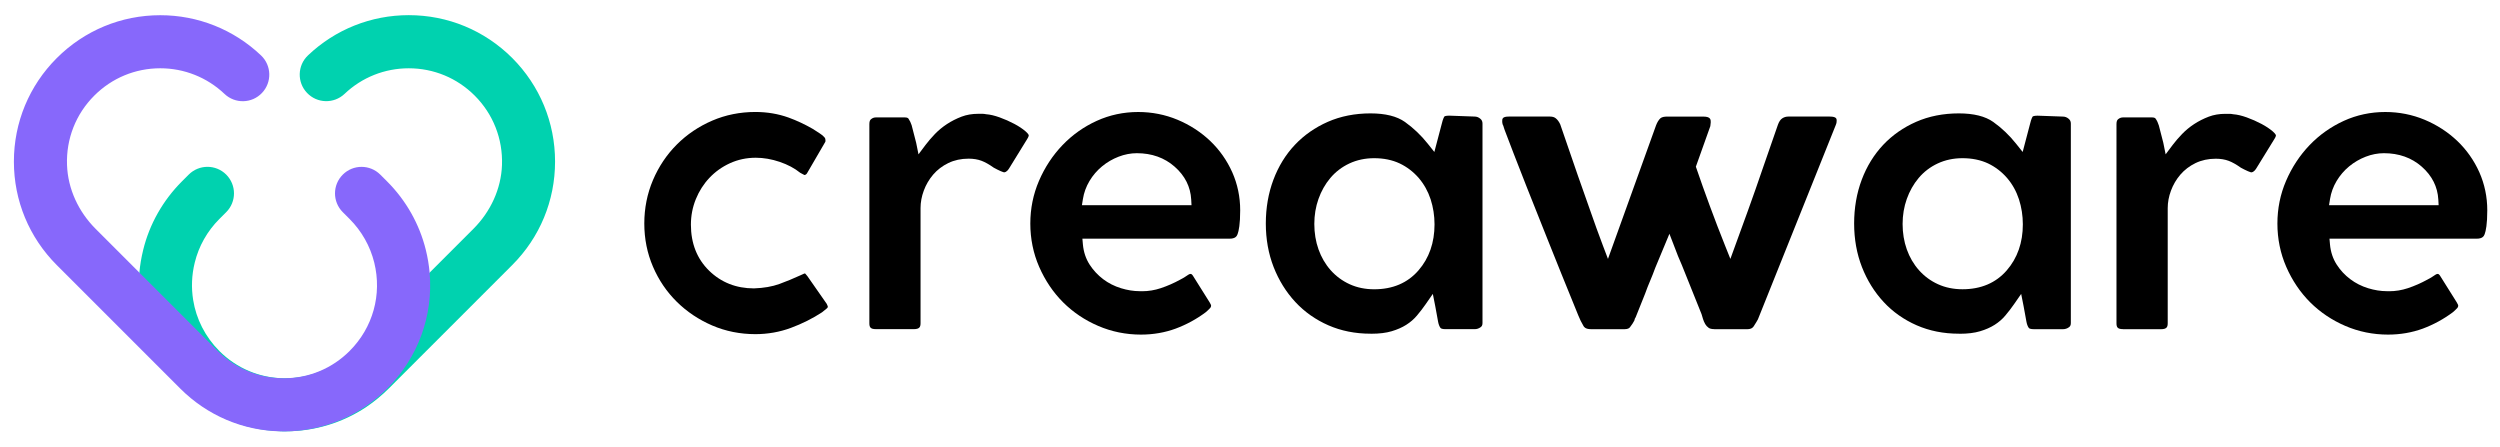
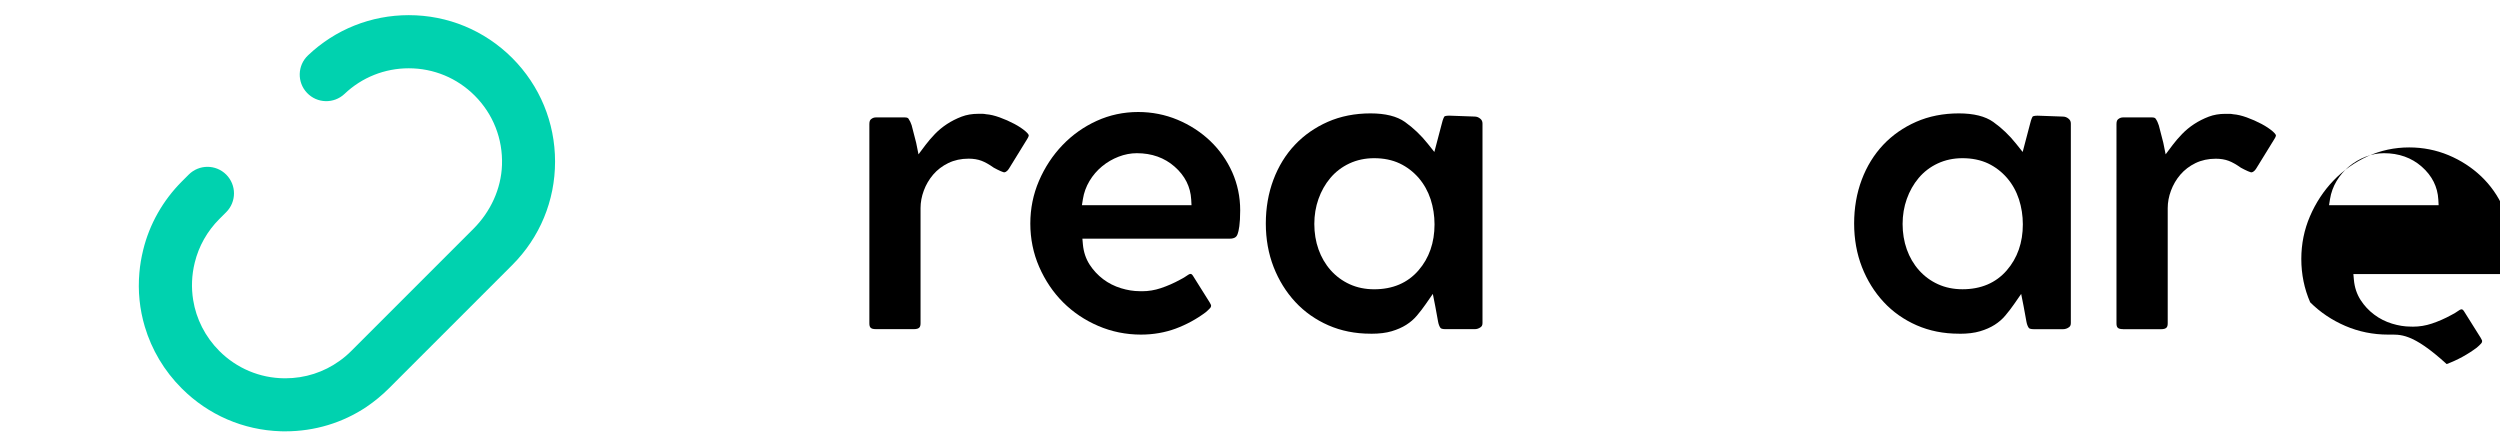
<svg xmlns="http://www.w3.org/2000/svg" version="1.1" id="Layer_1" x="0px" y="0px" viewBox="0 0 831.44 148.59" style="enable-background:new 0 0 831.44 148.59;" xml:space="preserve">
  <style type="text/css">
	.st0{fill:#00D2AF;}
	.st1{fill:#8768FB;}
</style>
  <g>
    <g>
      <path class="st0" d="M184.6,53.73c0,13.01-5.06,25.23-14.25,34.42l-28.2,28.2l-12.85,12.85c-2.28,2.28-4.76,4.31-7.37,6.08    c-0.02,0.02-0.04,0.02-0.05,0.04c-7.92,5.29-17.24,8.13-26.98,8.13h-0.6c-0.32,0-0.64,0-0.94-0.02    c-12.43-0.39-24.06-5.41-32.89-14.23c-5.89-5.87-10.04-12.94-12.31-20.56c-1.72-5.76-2.35-11.85-1.8-17.98    c0.21-2.51,0.64-5.02,1.26-7.53v-0.02c2.1-8.58,6.56-16.44,12.84-22.74l2.3-2.3c3.45-3.45,9.03-3.45,12.48,0    c1.71,1.72,2.58,3.98,2.58,6.24c0,2.26-0.87,4.53-2.58,6.24l-2.3,2.3c-4.01,4.01-6.84,9.02-8.17,14.48    c-1.03,4.16-1.18,8.38-0.53,12.43c1.01,6.31,4,12.25,8.7,16.96c5.78,5.78,13.46,9.02,21.62,9.09h0.34c6.56,0,12.8-2.03,18.02-5.78    c1.38-0.97,2.69-2.09,3.91-3.31l11.03-11.03l29.56-29.56c5.68-5.68,9.25-13.24,9.53-21.27c0.3-8.7-2.95-16.94-9.07-23.06    c-5.87-5.87-13.67-9.09-21.94-9.09c-7.99,0-15.58,3.02-21.36,8.52c-3.54,3.34-9.12,3.2-12.47-0.34    c-3.36-3.52-3.22-9.12,0.32-12.47c9.07-8.63,20.97-13.38,33.51-13.38c13,0,25.21,5.06,34.42,14.25    C179.54,28.5,184.6,40.74,184.6,53.73z" />
-       <path class="st1" d="M128.78,129.22c-9.05,9.05-21.07,14.11-33.88,14.25h-0.62c-0.31,0-0.63,0-0.93-0.02    c-12.59-0.23-24.44-5.26-33.41-14.23L18.88,88.16C9.69,78.96,4.62,66.74,4.62,53.74c0-13,5.07-25.23,14.26-34.42    c9.2-9.19,21.42-14.26,34.42-14.26c12.52,0,24.43,4.75,33.51,13.37c3.54,3.36,3.68,8.94,0.32,12.48    c-3.35,3.54-8.93,3.68-12.47,0.32c-5.79-5.49-13.38-8.52-21.36-8.52c-8.29,0-16.08,3.23-21.94,9.09    c-6.13,6.12-9.38,14.36-9.07,23.06c0.28,8.02,3.84,15.58,9.52,21.26l14.54,14.54l26.06,26.06c5.82,5.82,13.7,9.08,21.93,9.08h0.36    c8.1-0.07,15.8-3.29,21.58-9.08c7.75-7.75,10.81-18.73,8.19-29.38c-1.35-5.47-4.19-10.49-8.19-14.5L114,70.56    c-3.45-3.45-3.45-9.05,0.01-12.49l0,0c3.45-3.44,9.03-3.43,12.47,0.01l2.3,2.3c6.28,6.29,10.72,14.15,12.84,22.74    c0.62,2.51,1.04,5.04,1.26,7.55C144.12,104.9,139.11,118.88,128.78,129.22z" />
    </g>
    <g>
-       <path d="M251.22,111.13c-5.08,0-9.9-0.97-14.35-2.88c-4.46-1.92-8.43-4.57-11.78-7.88c-3.35-3.3-6.02-7.23-7.93-11.69    c-1.91-4.44-2.88-9.27-2.88-14.35c0-5.08,0.97-9.94,2.88-14.43c1.92-4.51,4.59-8.49,7.94-11.84c3.35-3.35,7.31-6.02,11.77-7.94    c4.44-1.91,9.27-2.88,14.35-2.88c3.91,0,7.62,0.63,11.04,1.86c2.68,0.97,5.39,2.24,8.09,3.79l2.3,1.49    c0.65,0.41,1.17,0.84,1.55,1.3c0.24,0.28,0.34,0.59,0.34,0.98c0,0.13-0.02,0.31-0.05,0.53l-0.05,0.05l-6.01,10.33    c-0.11,0.22-0.24,0.35-0.44,0.48c-0.2,0.14-0.35,0.16-0.45,0.16c0.07,0-0.31-0.11-1.42-0.75c-1.85-1.5-4.13-2.71-6.79-3.62    c-2.7-0.92-5.38-1.38-7.98-1.38c-3.06,0-5.96,0.62-8.6,1.83c-2.62,1.2-4.91,2.84-6.82,4.87c-1.91,2.02-3.43,4.4-4.51,7.07    c-1.09,2.68-1.64,5.53-1.64,8.48c0,6.24,2.04,11.39,6.05,15.31c4,3.91,9.02,5.89,14.92,5.89c3.25-0.11,6.08-0.6,8.47-1.47    c2.25-0.82,4.63-1.8,7.09-2.93c0.9-0.45,1.29-0.56,1.41-0.59c-0.01,0.04,0.3,0.23,0.81,0.93l6.41,9.19    c0.32,0.65,0.37,0.88,0.37,0.89c-0.01,0.37-0.18,0.52-0.28,0.6c-0.6,0.49-1.14,0.93-1.64,1.33c-3.07,2.02-6.61,3.8-10.4,5.2    C259.29,110.43,255.32,111.13,251.22,111.13z" />
      <path d="M291.29,109.46c-1.84,0-2.16-0.65-2.16-2.01V41.22c0-1.01,0.32-1.38,0.56-1.58c0.49-0.4,1-0.59,1.6-0.59h9.68    c0.88,0,1.1,0.31,1.19,0.45c0.43,0.63,0.78,1.36,1.03,2.15c0.12,0.56,0.36,1.52,0.77,2.99c0.39,1.4,0.63,2.35,0.73,2.83l0.78,3.86    l2.36-3.15c0.87-1.16,1.92-2.37,3.11-3.62c1.17-1.21,2.51-2.32,4-3.3c1.5-0.98,3.14-1.81,4.87-2.47c1.66-0.63,3.51-0.94,5.5-0.94    h1.44c0.33,0,0.7,0.04,1.09,0.12l0.11,0.02l0.11,0.01c1.24,0.09,2.71,0.44,4.37,1.03c1.72,0.62,3.37,1.35,4.91,2.17    c1.49,0.79,2.75,1.63,3.75,2.5c0.85,0.74,1.05,1.2,1.05,1.31c0,0.09-0.04,0.46-0.49,1.18l-6.06,9.84    c-0.82,1.28-1.46,1.28-1.67,1.28c0,0-0.29-0.02-1.1-0.38c-0.73-0.32-1.51-0.71-2.34-1.17c-1.52-1.08-2.84-1.82-4.02-2.27    c-1.26-0.48-2.72-0.72-4.33-0.72c-2.48,0-4.75,0.49-6.75,1.46c-1.97,0.96-3.67,2.25-5.03,3.84c-1.34,1.57-2.39,3.35-3.11,5.3    c-0.73,1.95-1.09,3.91-1.09,5.83v38.26c0,1.33-0.36,2.01-2.31,2.01H291.29z" />
      <path d="M379.45,111.28c-4.98,0-9.75-0.97-14.19-2.88c-4.46-1.91-8.39-4.56-11.7-7.86c-3.31-3.31-5.98-7.27-7.95-11.78    c-1.96-4.49-2.95-9.34-2.95-14.42c0-4.98,0.97-9.75,2.88-14.19c1.92-4.47,4.55-8.47,7.82-11.88c3.25-3.4,7.09-6.12,11.4-8.08    c4.28-1.95,8.92-2.94,13.78-2.94c4.58,0,8.98,0.87,13.08,2.58c4.11,1.72,7.77,4.1,10.88,7.06c3.09,2.95,5.55,6.45,7.32,10.4    c1.75,3.94,2.64,8.2,2.64,12.66c0,4.61-0.47,6.85-0.87,7.93c-0.27,0.74-0.8,1.5-2.65,1.5h-48.96l0.17,1.93    c0.23,2.5,0.98,4.75,2.24,6.7c1.21,1.87,2.73,3.5,4.5,4.84c1.76,1.33,3.75,2.33,5.91,3c2.12,0.65,4.2,0.99,6.19,0.99    c0.22,0.01,0.53,0.02,0.83,0.02c2.11,0,4.2-0.34,6.23-1.02c2.2-0.73,4.38-1.69,6.49-2.85c0.83-0.41,1.67-0.92,2.44-1.47    c0.54-0.38,0.83-0.42,0.94-0.42c0.15,0,0.41,0,0.8,0.57l5.57,8.88c0.46,0.73,0.49,1.03,0.49,1.04c0,0.45-0.16,0.69-0.3,0.84    c-0.46,0.5-0.96,0.98-1.48,1.41c-3.01,2.26-6.4,4.11-10,5.45C387.43,110.6,383.55,111.28,379.45,111.28z M378.08,50.95    c-2.02,0-4.06,0.39-6.08,1.17c-1.99,0.77-3.83,1.84-5.48,3.2c-1.67,1.38-3.08,3.02-4.18,4.87c-1.12,1.88-1.86,3.9-2.19,6.01    l-0.33,2.05h36.45l-0.1-1.86c-0.23-4.26-2.08-7.95-5.51-10.96C387.27,52.45,383.04,50.95,378.08,50.95z" />
      <path d="M455.8,110.98c-5.07,0-9.8-0.94-14.03-2.8c-4.24-1.86-7.93-4.46-10.98-7.75c-3.06-3.3-5.49-7.21-7.21-11.61    c-1.72-4.41-2.6-9.28-2.6-14.48c0-5.2,0.85-10.11,2.53-14.57c1.67-4.44,4.06-8.34,7.12-11.58c3.05-3.24,6.75-5.82,10.99-7.68    c4.24-1.86,9.01-2.8,14.18-2.8c4.94,0,8.79,0.96,11.45,2.85c2.82,2.01,5.37,4.44,7.58,7.22l2.2,2.76l2.41-9.16    c0.49-2.11,0.92-2.61,0.96-2.67c0,0,0,0,0,0c0,0,0.35-0.25,1.56-0.25l8.4,0.3c0.76,0,1.36,0.23,1.96,0.73    c0.5,0.42,0.72,0.91,0.72,1.59v66.38c0,0.8-0.32,1.14-0.63,1.36c-0.6,0.44-1.26,0.65-1.99,0.65h-9.68c-1.01,0-1.53-0.21-1.67-0.41    c-0.39-0.53-0.66-1.27-0.82-2.19c-0.21-1.04-0.36-1.84-0.45-2.47c-0.1-0.68-0.26-1.53-0.47-2.57l-0.81-4.09l-2.38,3.43    c-0.87,1.26-1.85,2.53-2.92,3.8c-0.99,1.17-2.17,2.19-3.53,3.05c-1.37,0.87-3,1.59-4.86,2.14c-1.84,0.55-4.11,0.83-6.75,0.83    H455.8z M457.01,52.61c-2.97,0-5.74,0.59-8.23,1.75c-2.5,1.17-4.63,2.8-6.35,4.85c-1.7,2.02-3.02,4.37-3.94,6.97    c-0.92,2.59-1.38,5.38-1.38,8.3c0,3.01,0.47,5.86,1.39,8.45c0.93,2.62,2.29,4.96,4.05,6.94c1.77,1.99,3.9,3.56,6.34,4.67    c2.43,1.11,5.17,1.67,8.14,1.67c6.16,0,11.11-2.11,14.72-6.28c3.55-4.09,5.34-9.24,5.34-15.3c0-2.89-0.44-5.69-1.29-8.33    c-0.88-2.68-2.22-5.07-3.97-7.11c-1.77-2.04-3.89-3.67-6.32-4.83C463.04,53.2,460.19,52.61,457.01,52.61z" />
-       <path d="M570.12,109.46c-0.82,0-1.46-0.15-1.84-0.42c-0.51-0.36-0.88-0.77-1.16-1.25c-0.33-0.58-0.58-1.16-0.75-1.73    c-0.21-0.73-0.37-1.26-0.47-1.57l-6.54-16.29c-0.52-1.15-0.94-2.12-1.28-3c-0.36-0.91-2.87-7.45-2.87-7.45l-4.72,11.34    c-0.54,1.48-1.08,2.87-1.66,4.22c-0.62,1.44-1.19,2.9-1.7,4.34l-3.15,7.87c-0.2,0.26-0.35,0.59-0.41,0.98l-0.04,0.13    c-0.34,0.66-0.82,1.4-1.42,2.17c-0.22,0.29-0.66,0.68-1.78,0.68h-11.19c-1.87,0-2.32-0.75-2.49-1.03    c-0.7-1.17-1.29-2.37-1.76-3.58c-4.04-9.91-7.45-18.32-10.21-25.27c-2.77-6.96-5.09-12.78-6.95-17.46    c-1.86-4.68-3.29-8.34-4.3-11.01c-1.01-2.68-1.8-4.73-2.35-6.15c-0.71-1.81-0.88-2.35-0.92-2.5c-0.11-0.46-0.24-0.81-0.41-1.1    c-0.1-0.35-0.15-0.7-0.15-1.05c0-0.76,0-1.56,2.16-1.56h13.76c0.8,0,1.42,0.19,1.91,0.59c0.58,0.47,1.08,1.15,1.47,2.01    l5.83,16.93c1.52,4.25,2.92,8.25,4.24,12.02c1.32,3.81,2.7,7.61,4.1,11.31l1.7,4.48l15.99-44.42c0.39-1.02,0.88-1.81,1.43-2.33    c0.52-0.48,1.48-0.58,2.19-0.58h12.1c2.47,0,2.47,1.03,2.47,1.86c0,0.14-0.02,0.33-0.06,0.58c-0.04,0.28-0.07,0.53-0.08,0.74    l-4.81,13.48l0.2,0.58c1.29,3.78,2.77,7.94,4.4,12.36c1.6,4.36,3.34,8.88,5.16,13.43l1.72,4.3l5.82-16    c1.71-4.73,3.39-9.52,5-14.25c1.61-4.73,3.27-9.51,4.98-14.34c0.37-1.03,0.85-1.76,1.43-2.14c0.61-0.41,1.28-0.61,2.04-0.61h13.76    c2.32,0,2.32,0.78,2.32,1.41c0,0.52-0.09,0.97-0.27,1.33l-25.92,64.7c-0.21,0.41-0.71,1.25-1.42,2.34    c-0.26,0.4-0.78,0.94-2.23,0.94H570.12z" />
      <path d="M651.46,110.98c-5.07,0-9.8-0.94-14.03-2.8c-4.24-1.86-7.93-4.46-10.98-7.75c-3.06-3.3-5.49-7.21-7.21-11.61    c-1.72-4.41-2.6-9.28-2.6-14.48c0-5.21,0.85-10.11,2.53-14.57c1.67-4.44,4.07-8.34,7.12-11.58c3.05-3.24,6.75-5.82,10.99-7.68    c4.24-1.86,9.01-2.8,14.18-2.8c4.94,0,8.79,0.96,11.45,2.85c2.82,2.01,5.37,4.44,7.58,7.22l2.2,2.76l2.41-9.16    c0.49-2.11,0.91-2.61,0.96-2.66l0,0c0,0,0.34-0.25,1.57-0.25l8.4,0.3c0.75,0,1.37,0.24,1.95,0.73c0.5,0.42,0.73,0.91,0.73,1.59    v66.38c0,0.8-0.32,1.14-0.63,1.36c-0.6,0.44-1.25,0.65-1.99,0.65h-9.68c-1.01,0-1.53-0.21-1.67-0.41    c-0.39-0.53-0.66-1.27-0.82-2.19c-0.21-1.04-0.35-1.84-0.45-2.47c-0.11-0.68-0.26-1.53-0.47-2.57l-0.81-4.09l-2.38,3.43    c-0.87,1.26-1.85,2.53-2.92,3.8c-0.99,1.17-2.18,2.2-3.53,3.05c-1.37,0.87-3,1.59-4.86,2.14c-1.84,0.55-4.11,0.83-6.75,0.83    H651.46z M652.67,52.61c-2.97,0-5.74,0.59-8.23,1.75c-2.49,1.16-4.63,2.8-6.35,4.85c-1.7,2.03-3.02,4.37-3.94,6.97    c-0.92,2.59-1.39,5.39-1.39,8.3c0,3.01,0.47,5.86,1.39,8.45c0.93,2.62,2.29,4.95,4.05,6.93c1.77,1.99,3.9,3.57,6.34,4.67    c2.43,1.11,5.17,1.67,8.14,1.67c6.15,0,11.11-2.11,14.72-6.28c3.55-4.09,5.35-9.24,5.35-15.3c0-2.89-0.44-5.69-1.29-8.33    c-0.88-2.68-2.21-5.07-3.97-7.11c-1.77-2.04-3.89-3.67-6.32-4.83C658.7,53.2,655.85,52.61,652.67,52.61z" />
      <path d="M706.05,109.46c-1.84,0-2.16-0.65-2.16-2.01V41.22c0-1.01,0.32-1.38,0.56-1.58c0.49-0.4,1-0.59,1.61-0.59h9.68    c0.88,0,1.1,0.31,1.19,0.45c0.45,0.65,0.8,1.4,1.05,2.23c0.07,0.39,0.33,1.4,0.75,2.91c0.39,1.4,0.63,2.35,0.73,2.83l0.78,3.86    l2.36-3.15c0.87-1.15,1.91-2.37,3.11-3.61c1.17-1.21,2.51-2.32,4-3.3c1.5-0.98,3.14-1.81,4.87-2.47c1.66-0.63,3.51-0.94,5.5-0.94    h1.44c0.33,0,0.7,0.04,1.09,0.12l0.11,0.02l0.11,0.01c1.24,0.09,2.71,0.44,4.37,1.03c1.72,0.62,3.37,1.35,4.91,2.17    c1.49,0.79,2.76,1.64,3.76,2.5c1.01,0.88,1.05,1.3,1.05,1.31c0,0.09-0.03,0.46-0.49,1.18l-6.06,9.84    c-0.82,1.28-1.46,1.28-1.67,1.28c0,0-0.29-0.02-1.1-0.38c-0.73-0.31-1.51-0.71-2.34-1.16c-1.53-1.08-2.84-1.82-4.02-2.27    c-1.26-0.48-2.72-0.72-4.33-0.72c-2.48,0-4.75,0.49-6.75,1.46c-1.97,0.96-3.66,2.25-5.03,3.84c-1.34,1.57-2.39,3.35-3.11,5.3    c-0.73,1.95-1.09,3.91-1.09,5.83v38.26c0,1.33-0.36,2.01-2.32,2.01H706.05z" />
-       <path d="M794.2,111.28c-4.98,0-9.75-0.97-14.19-2.88c-4.46-1.92-8.39-4.56-11.7-7.86c-3.31-3.31-5.98-7.27-7.95-11.78    c-1.96-4.49-2.95-9.34-2.95-14.42c0-4.98,0.97-9.76,2.88-14.19c1.92-4.47,4.55-8.47,7.82-11.88c3.25-3.4,7.09-6.11,11.4-8.08    c4.28-1.95,8.92-2.94,13.78-2.94c4.58,0,8.98,0.87,13.08,2.58c4.11,1.72,7.77,4.1,10.88,7.06c3.09,2.95,5.55,6.45,7.32,10.4    c1.75,3.94,2.64,8.2,2.64,12.66c0,4.61-0.47,6.85-0.87,7.93c-0.27,0.74-0.8,1.5-2.65,1.5h-48.96l0.17,1.93    c0.23,2.5,0.98,4.75,2.24,6.7c1.21,1.88,2.73,3.51,4.51,4.84c1.76,1.33,3.75,2.33,5.91,3c2.12,0.65,4.2,0.99,6.19,0.99    c0.22,0.01,0.53,0.02,0.83,0.02c2.11,0,4.2-0.34,6.23-1.02c2.2-0.73,4.38-1.69,6.49-2.85c0.83-0.41,1.67-0.92,2.44-1.47    c0.54-0.38,0.83-0.42,0.94-0.42c0.15,0,0.41,0,0.8,0.57l5.57,8.88c0.46,0.73,0.49,1.03,0.49,1.04c0,0.45-0.15,0.68-0.3,0.84    c-0.45,0.5-0.95,0.97-1.49,1.42c-3.01,2.25-6.4,4.11-10,5.45C802.19,110.6,798.31,111.28,794.2,111.28z M792.84,50.95    c-2.02,0-4.07,0.39-6.08,1.17c-1.99,0.77-3.83,1.85-5.48,3.2c-1.67,1.38-3.07,3.02-4.18,4.87c-1.12,1.88-1.86,3.9-2.19,6.01    l-0.33,2.05h36.45l-0.1-1.86c-0.23-4.26-2.09-7.95-5.51-10.96C802.03,52.45,797.8,50.95,792.84,50.95z" />
+       <path d="M794.2,111.28c-4.98,0-9.75-0.97-14.19-2.88c-4.46-1.92-8.39-4.56-11.7-7.86c-1.96-4.49-2.95-9.34-2.95-14.42c0-4.98,0.97-9.76,2.88-14.19c1.92-4.47,4.55-8.47,7.82-11.88c3.25-3.4,7.09-6.11,11.4-8.08    c4.28-1.95,8.92-2.94,13.78-2.94c4.58,0,8.98,0.87,13.08,2.58c4.11,1.72,7.77,4.1,10.88,7.06c3.09,2.95,5.55,6.45,7.32,10.4    c1.75,3.94,2.64,8.2,2.64,12.66c0,4.61-0.47,6.85-0.87,7.93c-0.27,0.74-0.8,1.5-2.65,1.5h-48.96l0.17,1.93    c0.23,2.5,0.98,4.75,2.24,6.7c1.21,1.88,2.73,3.51,4.51,4.84c1.76,1.33,3.75,2.33,5.91,3c2.12,0.65,4.2,0.99,6.19,0.99    c0.22,0.01,0.53,0.02,0.83,0.02c2.11,0,4.2-0.34,6.23-1.02c2.2-0.73,4.38-1.69,6.49-2.85c0.83-0.41,1.67-0.92,2.44-1.47    c0.54-0.38,0.83-0.42,0.94-0.42c0.15,0,0.41,0,0.8,0.57l5.57,8.88c0.46,0.73,0.49,1.03,0.49,1.04c0,0.45-0.15,0.68-0.3,0.84    c-0.45,0.5-0.95,0.97-1.49,1.42c-3.01,2.25-6.4,4.11-10,5.45C802.19,110.6,798.31,111.28,794.2,111.28z M792.84,50.95    c-2.02,0-4.07,0.39-6.08,1.17c-1.99,0.77-3.83,1.85-5.48,3.2c-1.67,1.38-3.07,3.02-4.18,4.87c-1.12,1.88-1.86,3.9-2.19,6.01    l-0.33,2.05h36.45l-0.1-1.86c-0.23-4.26-2.09-7.95-5.51-10.96C802.03,52.45,797.8,50.95,792.84,50.95z" />
    </g>
  </g>
</svg>